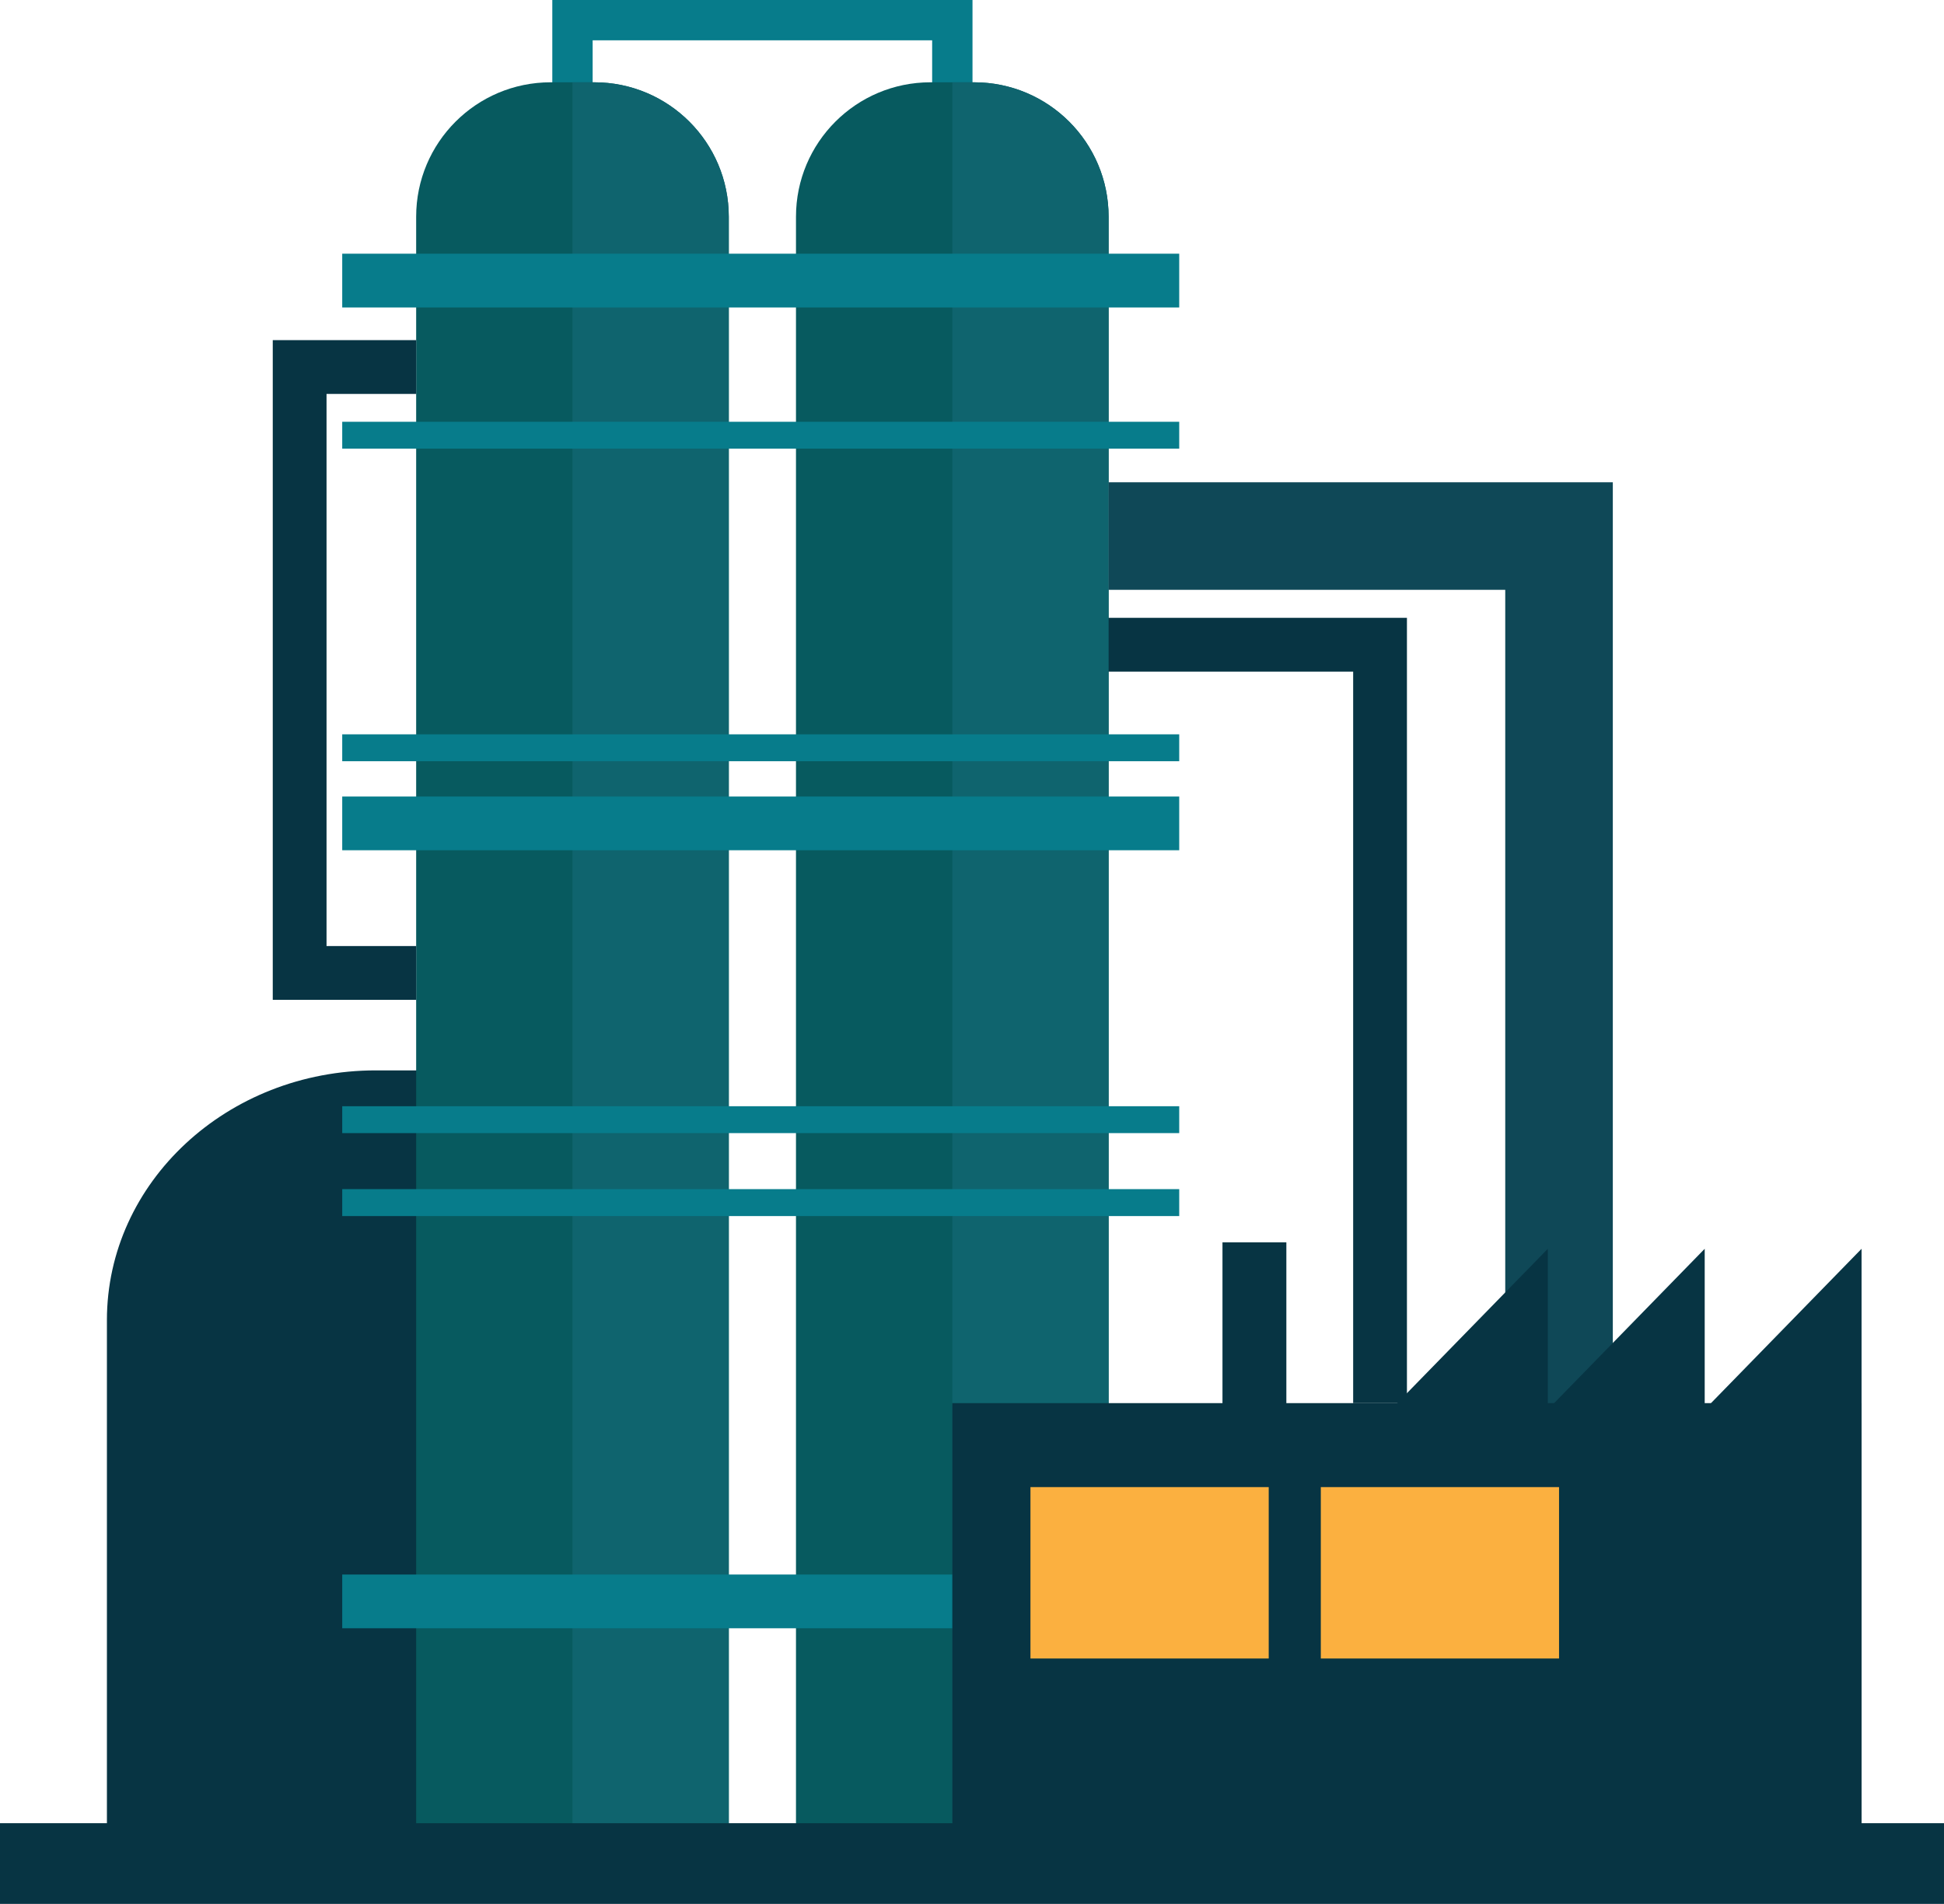
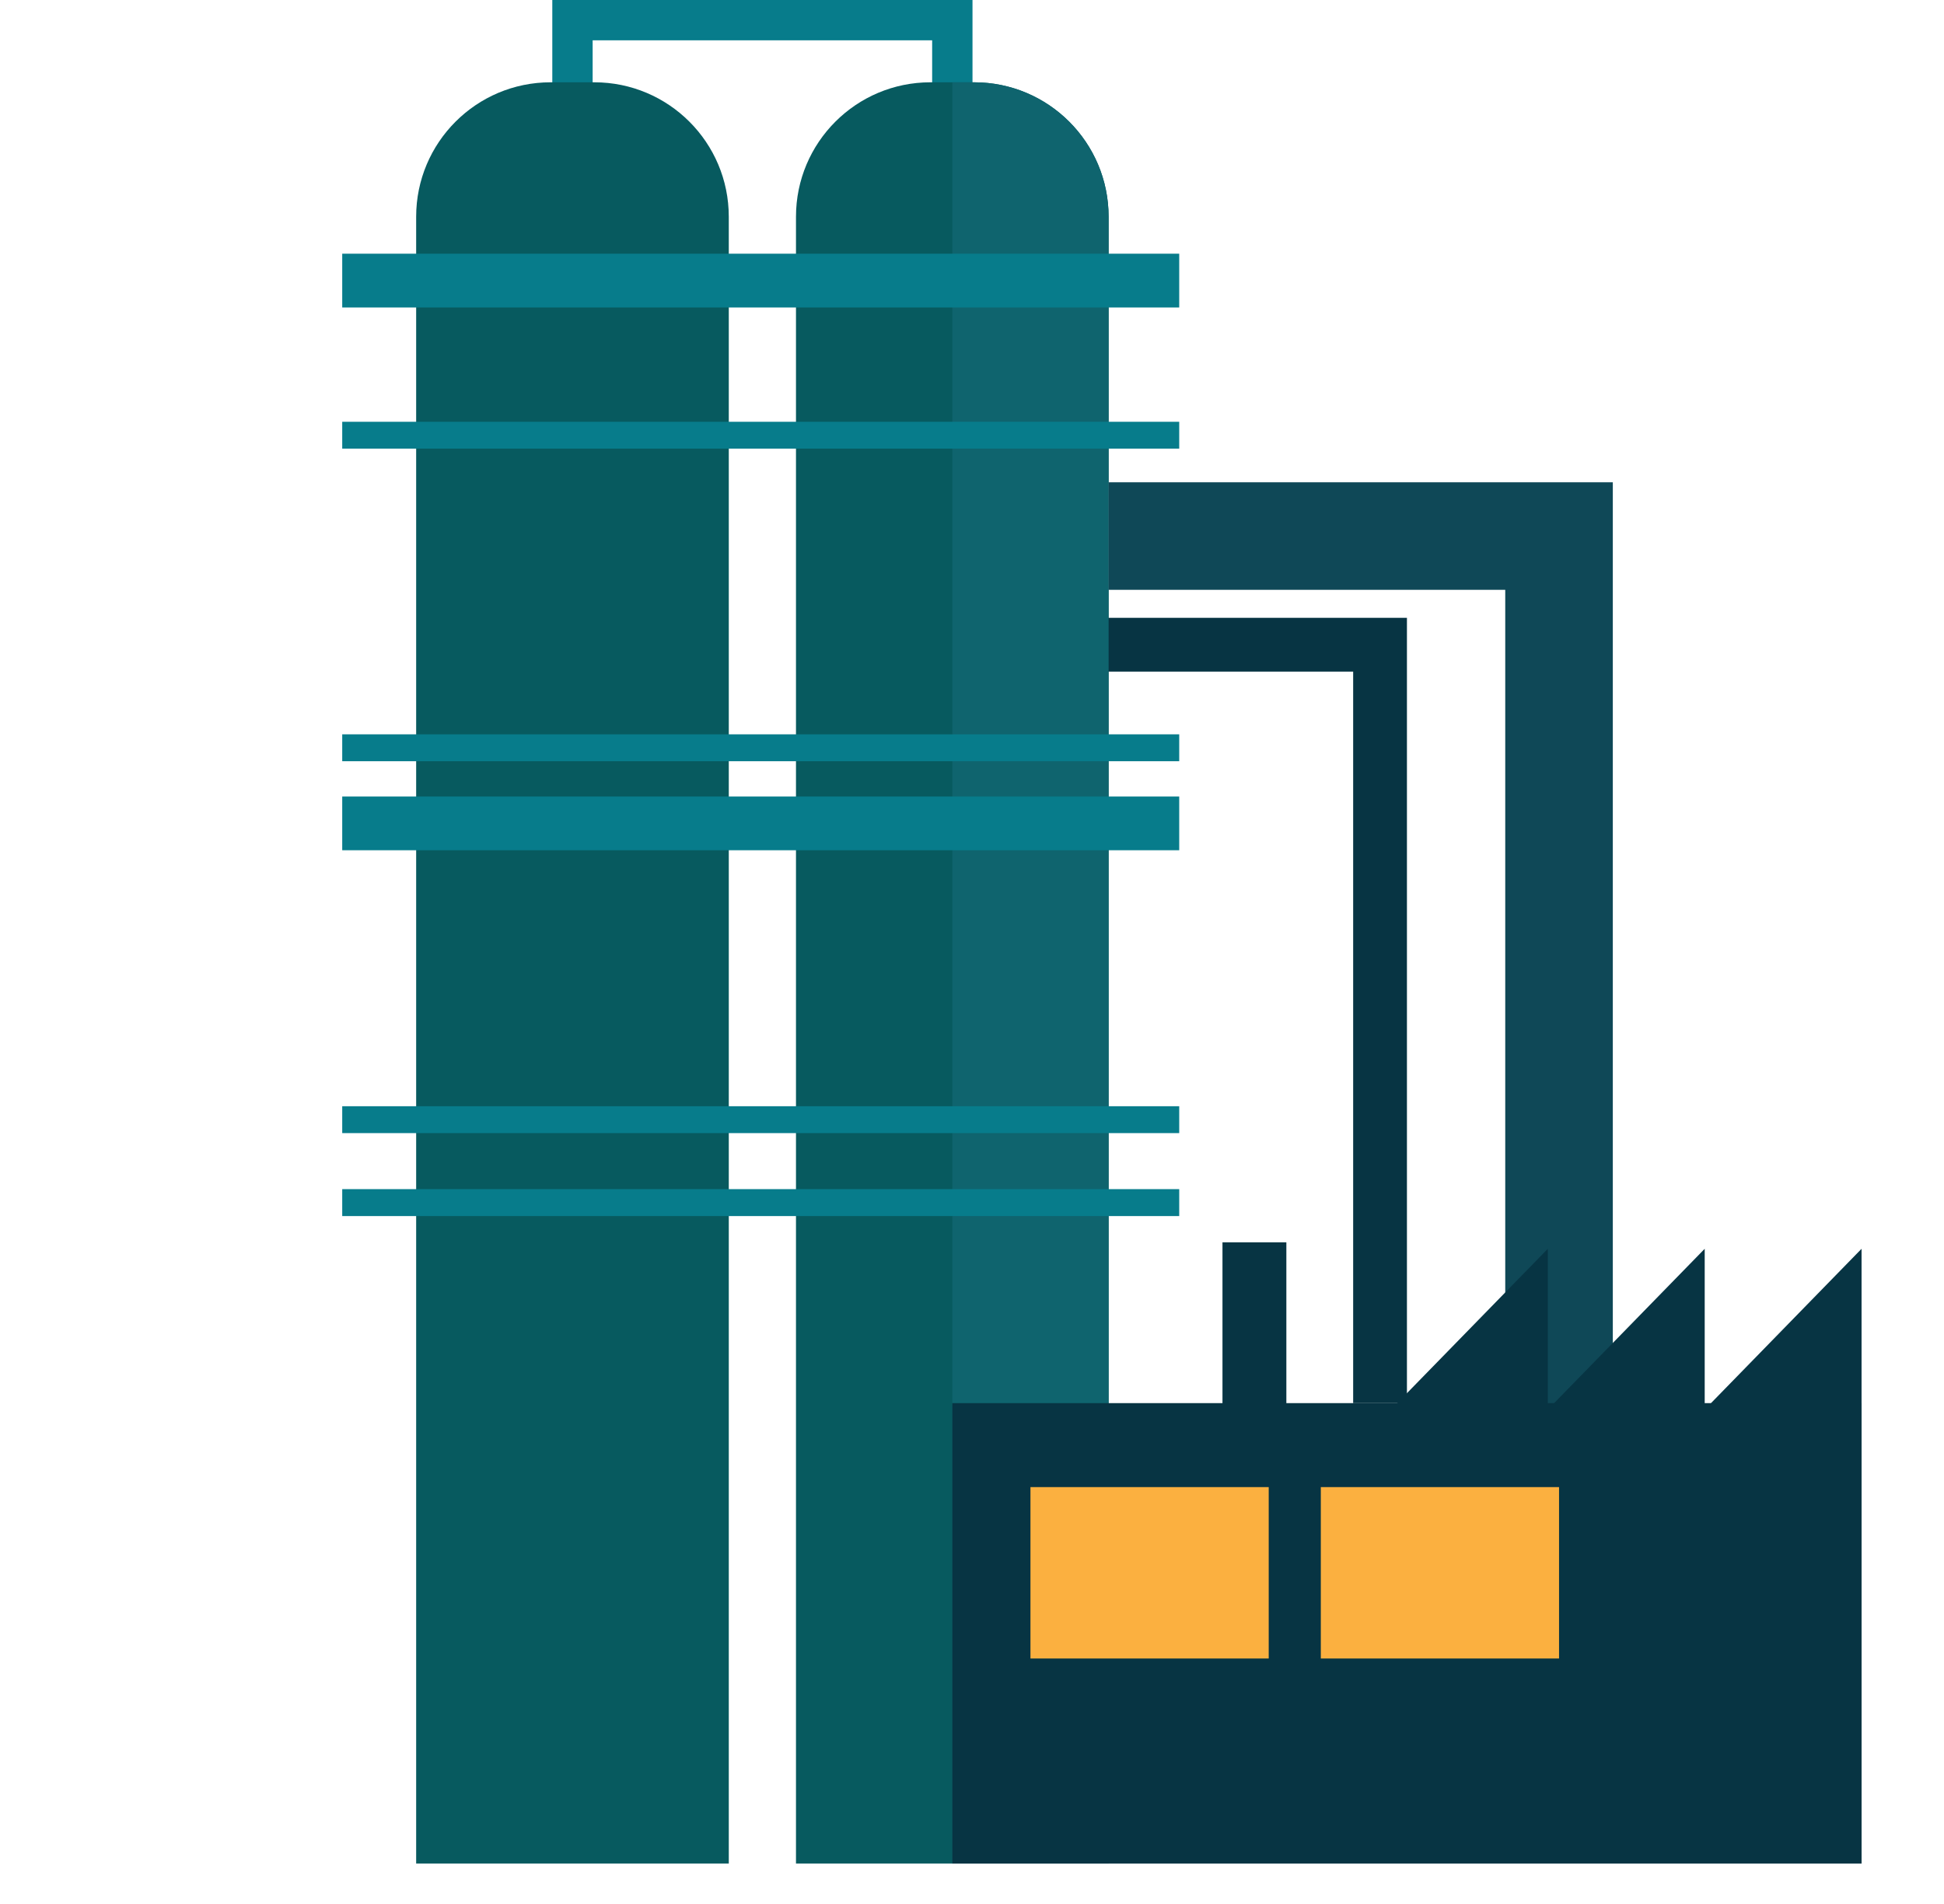
<svg xmlns="http://www.w3.org/2000/svg" version="1.1" id="Layer_1" x="0px" y="0px" width="76.567px" height="75px" viewBox="140.493 62.325 76.567 75" enable-background="new 140.493 62.325 76.567 75" xml:space="preserve">
  <path display="none" opacity="0.3" fill="#FFFFFF" enable-background="new    " d="M-25.231-31.608  c4.676,8.096,1.9,18.448-6.195,23.122c-8.094,4.675-18.447,1.9-23.122-6.195" />
  <g>
    <polygon fill="#077C8B" points="178.796,66.628 177.207,66.628 177.207,63.913 163.835,63.913 163.835,66.628 162.246,66.628    162.246,62.325 178.796,62.325  " />
-     <path fill="#073443" d="M164.299,135.735h-19.595v-21.404c0-5.434,4.742-9.84,10.592-9.84h9.003V135.735z" />
    <path fill="#075A5F" d="M169.197,135.735h-12.313V70.863c0-2.925,2.371-5.296,5.296-5.296h1.721c2.925,0,5.296,2.371,5.296,5.296   V135.735z" />
-     <path fill="#0F646E" d="M169.197,135.735V70.864c0-2.926-2.371-5.297-5.296-5.297h-0.86v70.168H169.197z" />
-     <path fill="#075A5F" d="M184.157,135.735h-12.313V70.863c0-2.925,2.371-5.296,5.296-5.296h1.721c2.925,0,5.296,2.371,5.296,5.296   V135.735z" />
+     <path fill="#075A5F" d="M184.157,135.735h-12.313V70.863c0-2.925,2.371-5.296,5.296-5.296h1.721c2.925,0,5.296,2.371,5.296,5.296   z" />
    <polygon fill="#073443" points="195.907,117.599 193.789,117.599 193.789,88.782 183.099,88.782 183.099,86.663 195.907,86.663     " />
    <path fill="#0F646E" d="M184.157,135.735V70.864c0-2.926-2.371-5.297-5.296-5.297h-0.86v70.168H184.157z" />
    <rect x="153.972" y="72.319" fill="#077C8B" width="32.966" height="2.119" />
    <rect x="153.972" y="78.94" fill="#077C8B" width="32.966" height="1.059" />
    <rect x="153.972" y="91.253" fill="#077C8B" width="32.966" height="1.059" />
-     <rect x="153.972" y="124.351" fill="#077C8B" width="32.966" height="2.117" />
    <polygon fill="#0F4857" points="204.016,118.657 199.779,118.657 199.779,85.56 184.157,85.56 184.157,81.323 204.016,81.323  " />
    <rect x="178.001" y="117.599" fill="#073443" width="35.813" height="18.137" />
-     <polygon fill="#073443" points="156.885,101.712 151.236,101.712 151.236,75.724 156.885,75.724 156.885,77.843 153.354,77.843    153.354,99.593 156.885,99.593  " />
    <rect x="153.972" y="93.702" fill="#077C8B" width="32.966" height="2.117" />
    <rect x="153.972" y="105.903" fill="#077C8B" width="32.966" height="1.059" />
    <rect x="153.972" y="109.169" fill="#077C8B" width="32.966" height="1.061" />
    <rect x="188.642" y="111.265" fill="#073443" width="2.516" height="6.84" />
    <rect x="181.079" y="120.907" fill="#FBB040" width="9.384" height="6.752" />
    <rect x="192.515" y="120.907" fill="#FBB040" width="9.383" height="6.752" />
    <polygon fill="#073443" points="213.813,117.853 213.813,111.519 207.635,117.853  " />
    <polygon fill="#073443" points="207.635,117.853 207.635,111.519 201.456,117.853  " />
    <polygon fill="#073443" points="201.456,117.853 201.456,111.519 195.277,117.853  " />
-     <rect x="140.493" y="134.147" fill="#073443" width="76.567" height="3.178" />
  </g>
</svg>